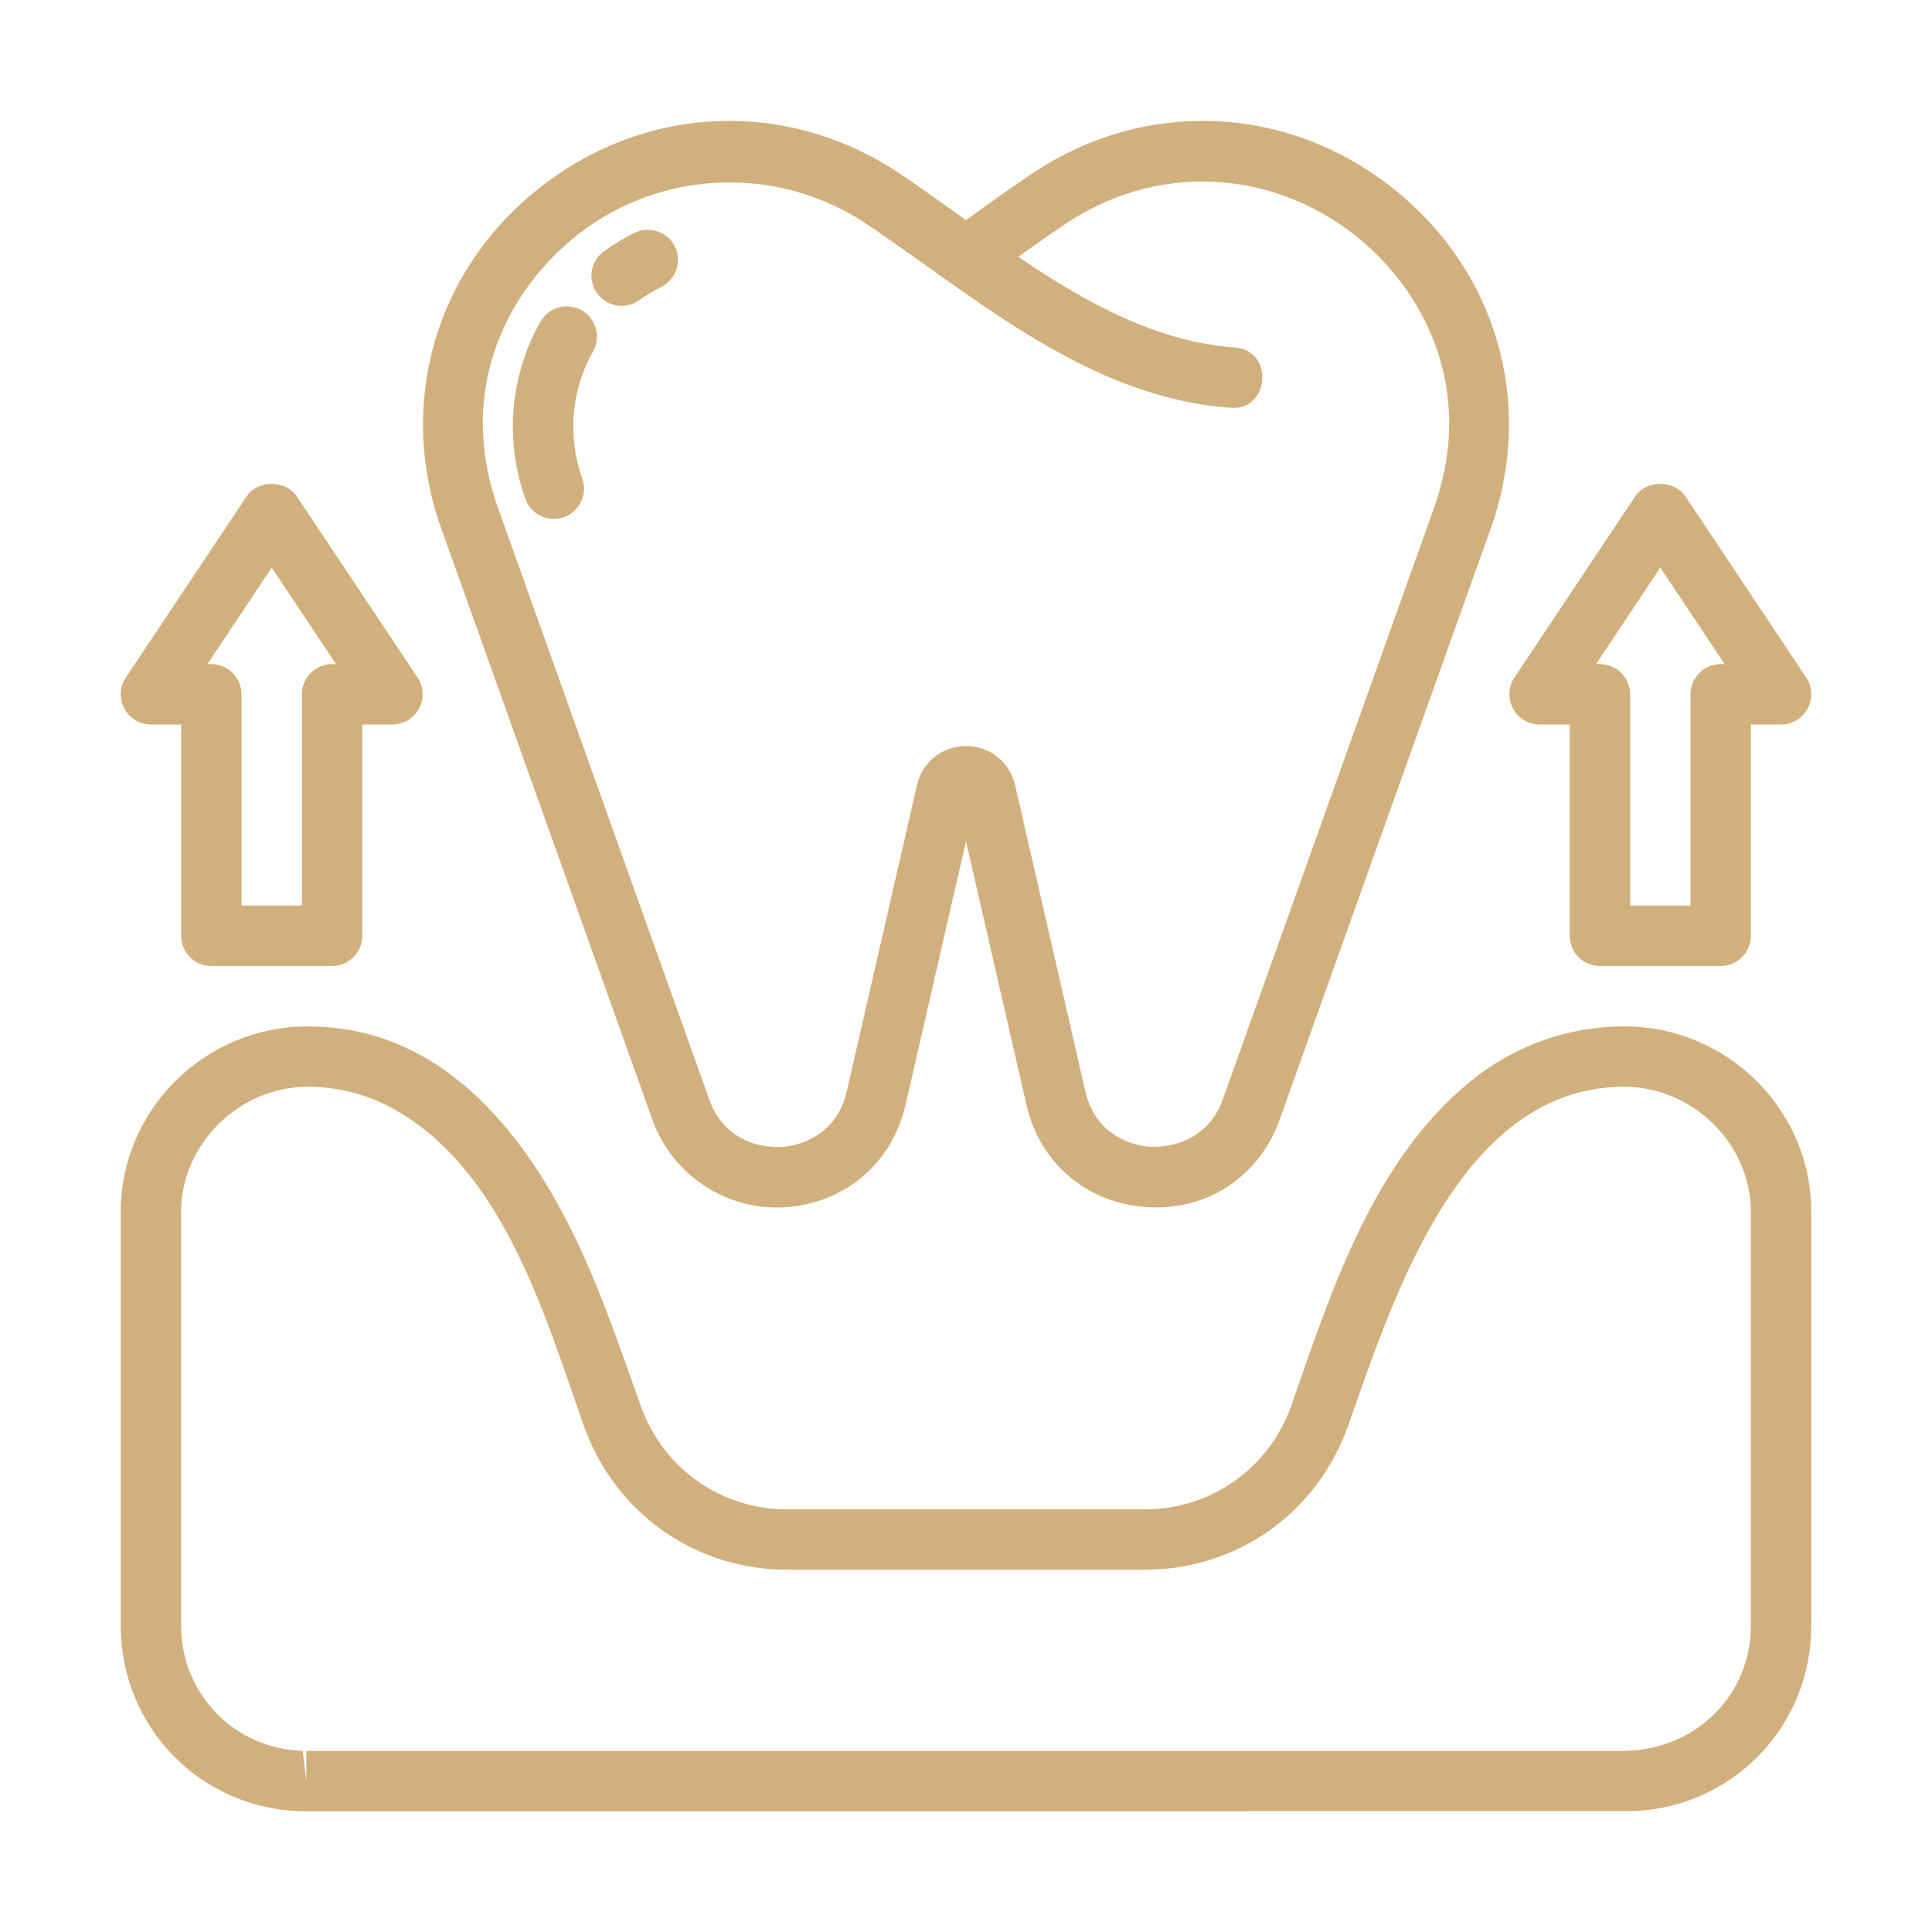
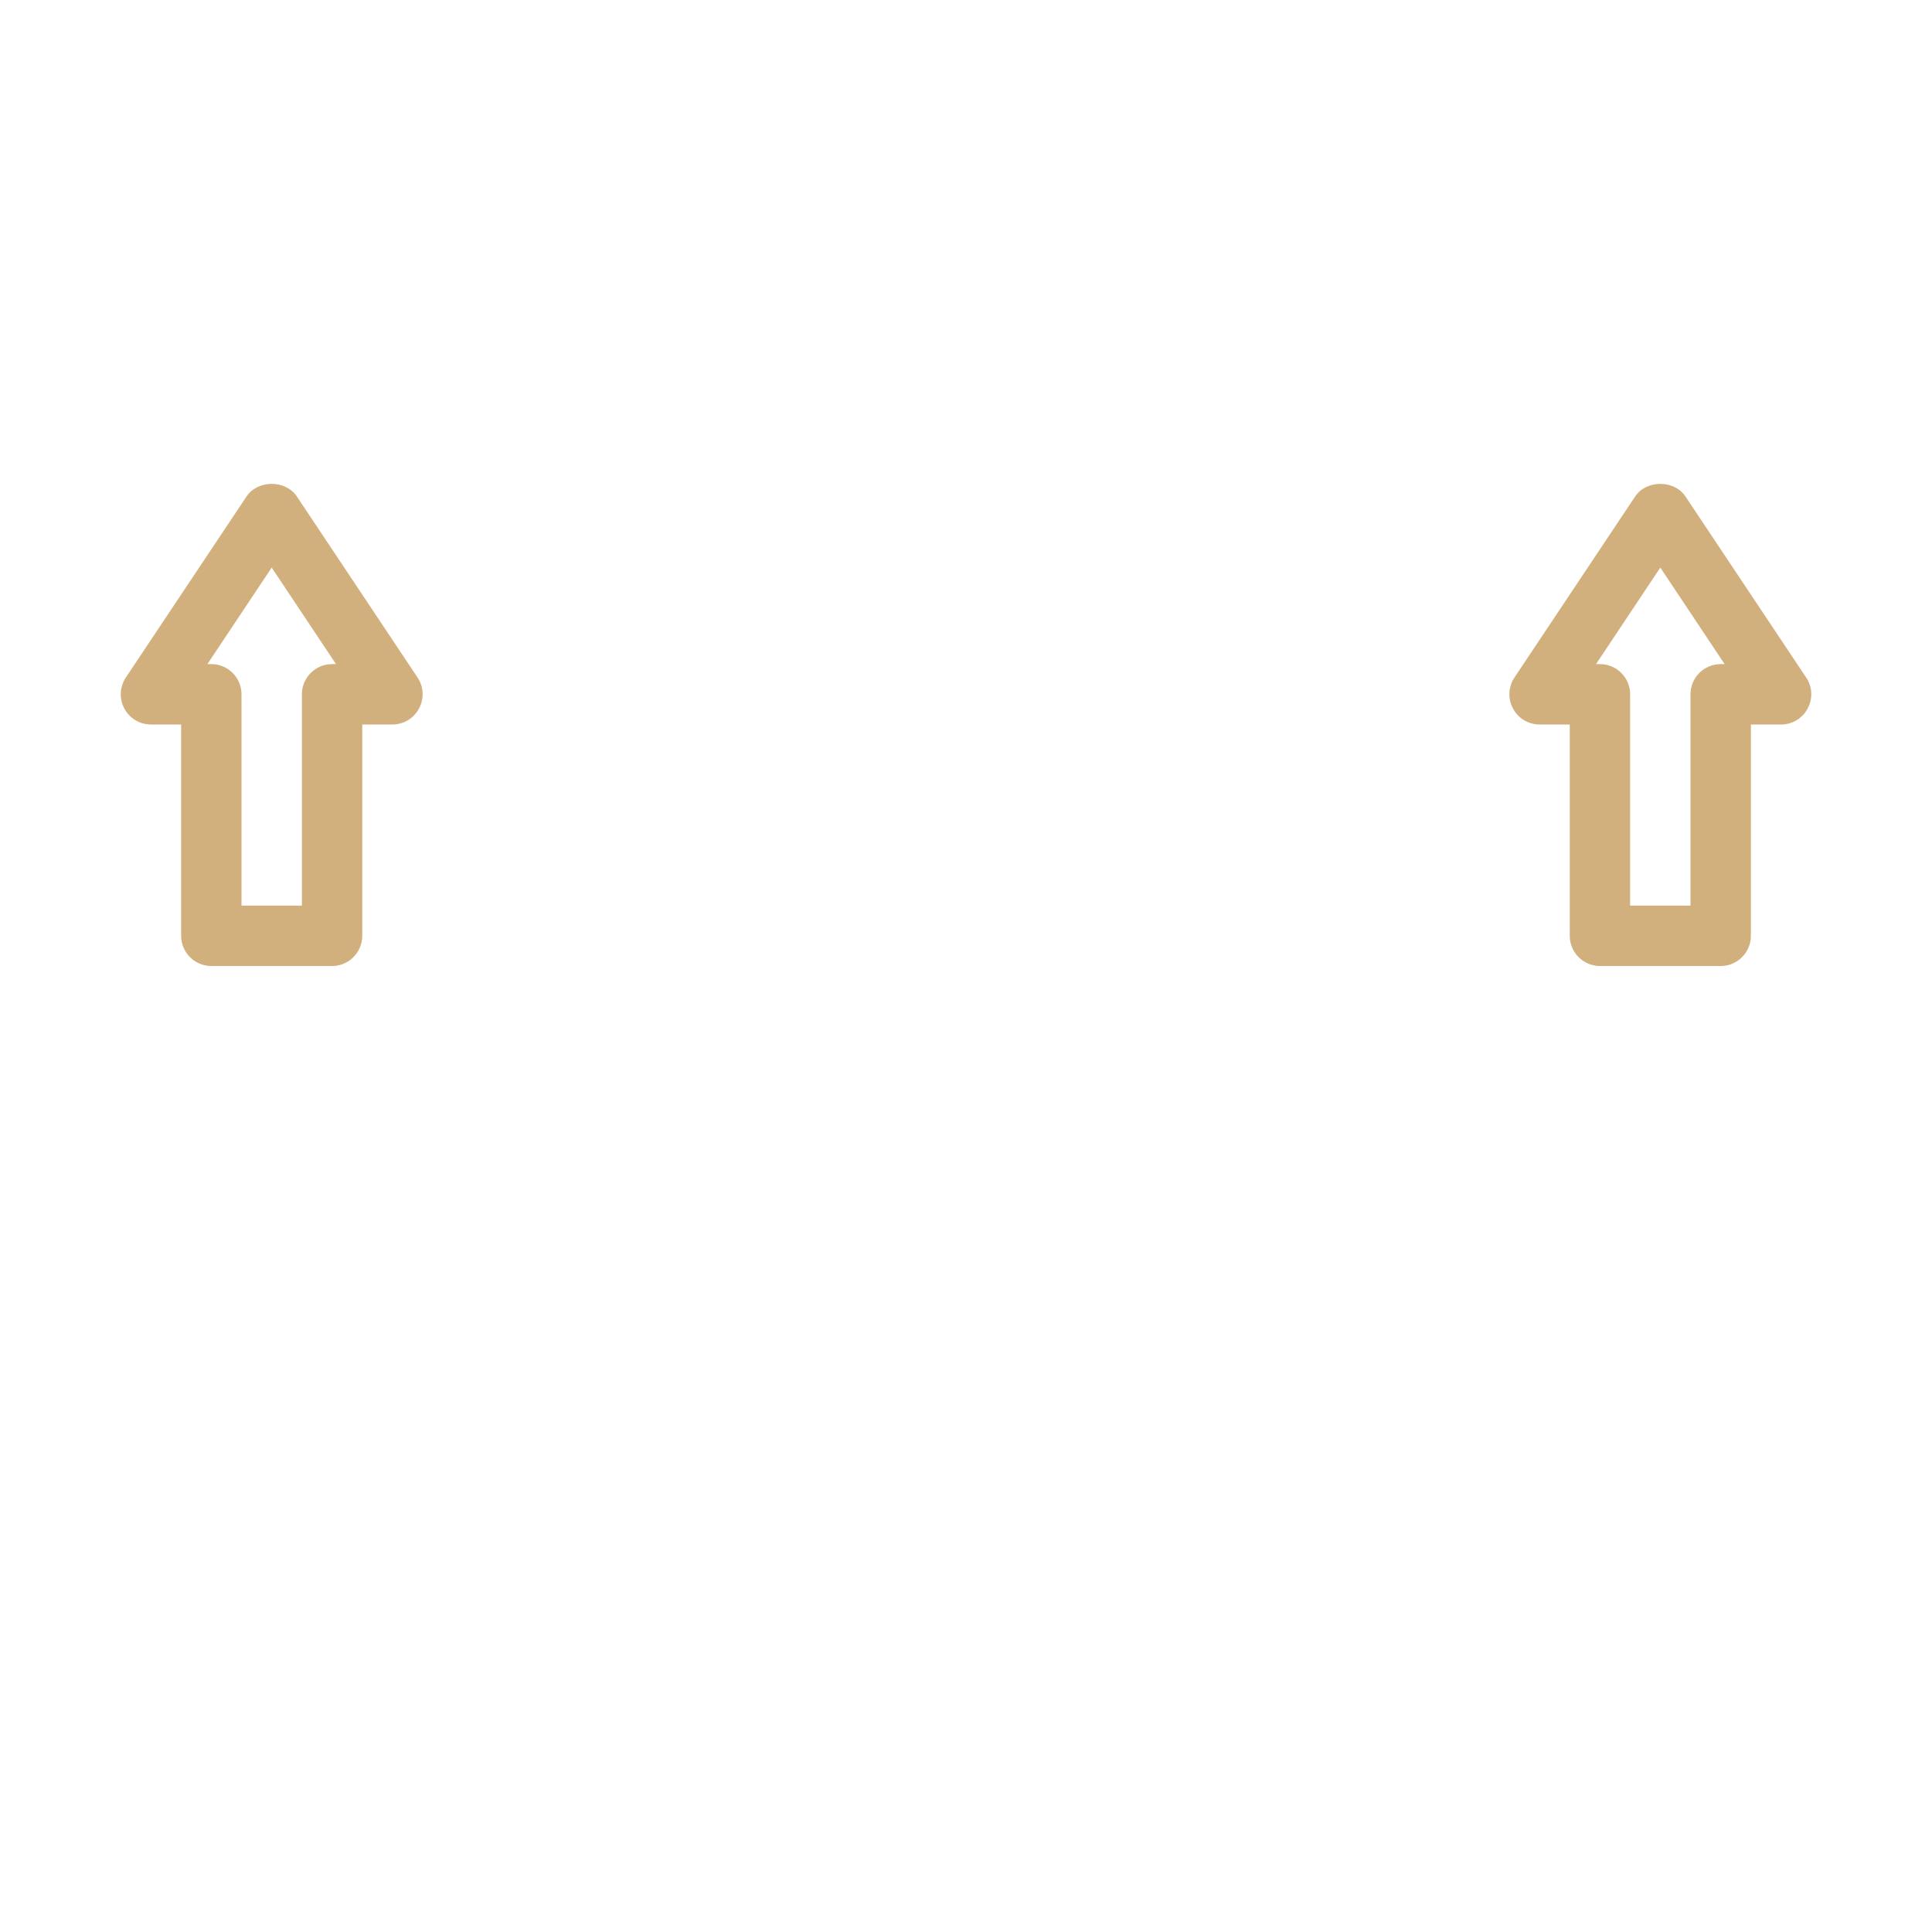
<svg xmlns="http://www.w3.org/2000/svg" width="70" height="70" viewBox="0 0 70 70" fill="none">
-   <path d="M50.374 6.748C46.508 3.754 41.389 3.583 37.336 6.328C36.603 6.825 35.868 7.352 35.124 7.884L35 7.973C34.932 7.925 34.862 7.877 34.796 7.829C34.079 7.317 33.37 6.808 32.661 6.328C28.606 3.585 23.487 3.752 19.624 6.748C15.787 9.723 14.361 14.597 15.993 19.163C15.993 19.163 23.631 40.55 23.638 40.572C24.347 42.558 26.315 43.873 28.424 43.741C30.599 43.612 32.32 42.157 32.81 40.031L35 30.481L37.192 40.036C37.677 42.155 39.399 43.608 41.575 43.735C43.743 43.877 45.631 42.621 46.362 40.572L54.007 19.163C55.639 14.597 54.213 9.723 50.374 6.748ZM51.949 18.427L44.303 39.837C43.822 41.184 42.617 41.582 41.705 41.552C40.762 41.497 39.646 40.941 39.325 39.548L36.778 28.444C36.588 27.611 35.857 27.029 35.002 27.029C34.147 27.029 33.414 27.611 33.224 28.444L30.68 39.541C30.358 40.946 29.238 41.501 28.297 41.558C27.328 41.587 26.182 41.188 25.698 39.837L18.051 18.427C16.465 13.987 18.517 10.375 20.965 8.477C24.01 6.114 28.249 5.983 31.436 8.14C35.505 10.892 39.471 14.405 44.599 14.777C46.001 14.879 46.169 12.698 44.756 12.593C41.904 12.388 39.342 10.966 36.894 9.306C37.452 8.905 38.008 8.514 38.561 8.14C41.818 5.937 45.926 6.075 49.033 8.477C51.483 10.375 53.535 13.987 51.949 18.427Z" fill="#D1B07D" />
-   <path d="M21.074 11.242C20.547 10.946 19.884 11.126 19.582 11.655C18.478 13.611 18.276 15.949 19.036 18.075C19.193 18.521 19.617 18.802 20.066 18.802C20.188 18.802 20.311 18.782 20.433 18.738C21.002 18.535 21.3 17.909 21.096 17.34C20.554 15.813 20.694 14.133 21.488 12.731C21.785 12.206 21.599 11.539 21.074 11.242Z" fill="#D1B07D" />
-   <path d="M22.984 8.439C22.597 8.634 22.232 8.853 21.888 9.098C21.396 9.448 21.282 10.133 21.632 10.623C21.846 10.922 22.181 11.082 22.523 11.082C22.743 11.082 22.964 11.016 23.157 10.878C23.406 10.699 23.673 10.539 23.957 10.399C24.498 10.13 24.719 9.472 24.452 8.932C24.183 8.391 23.52 8.177 22.984 8.439Z" fill="#D1B07D" />
-   <path d="M11.097 65.625C11.082 65.625 10.907 65.623 10.894 65.623C7.245 65.52 4.375 62.569 4.375 58.903V43.91C4.375 40.204 7.416 37.188 11.152 37.188C16.126 37.188 19.206 41.245 21.09 45.38C21.914 47.187 22.547 49.066 23.214 50.934C24.027 53.211 26.117 54.688 28.534 54.688H41.466C43.881 54.688 45.972 53.211 46.788 50.927C48.228 46.784 49.744 42.066 53.266 39.189C54.852 37.894 56.798 37.188 58.848 37.188C62.584 37.188 65.625 40.204 65.625 43.91V58.903C65.625 62.569 62.755 65.52 59.093 65.623L11.097 65.625ZM11.152 39.375C8.665 39.375 6.562 41.451 6.562 43.91V58.903C6.562 61.375 8.498 63.367 10.968 63.435L11.099 64.531V63.438H58.905C61.502 63.367 63.438 61.375 63.438 58.903V43.91C63.438 41.451 61.335 39.375 58.848 39.375C53.865 39.375 51.391 44.782 49.888 48.746C49.523 49.709 49.188 50.682 48.847 51.656C47.716 54.828 44.818 56.875 41.466 56.875H28.534C25.183 56.875 22.284 54.828 21.153 51.662C19.733 47.626 18.196 42.236 14.098 40.095C13.188 39.62 12.178 39.375 11.152 39.375Z" fill="#D1B07D" />
  <path d="M62.344 35H57.969C57.365 35 56.875 34.51 56.875 33.906V26.25H55.781C55.377 26.25 55.007 26.027 54.819 25.672C54.626 25.316 54.648 24.885 54.871 24.548L59.246 17.986C59.653 17.38 60.66 17.38 61.066 17.986L65.441 24.548C65.667 24.883 65.686 25.316 65.494 25.672C65.306 26.027 64.936 26.25 64.531 26.25H63.438V33.906C63.438 34.51 62.948 35 62.344 35ZM59.063 32.812H61.25V25.156C61.25 24.552 61.74 24.062 62.344 24.062H62.486L60.156 20.565L57.827 24.062H57.969C58.573 24.062 59.063 24.552 59.063 25.156V32.812Z" fill="#D1B07D" />
  <path d="M12.031 35H7.656C7.053 35 6.563 34.51 6.563 33.906V26.25H5.469C5.064 26.25 4.694 26.027 4.506 25.672C4.314 25.316 4.336 24.885 4.559 24.548L8.934 17.986C9.341 17.38 10.347 17.38 10.754 17.986L15.129 24.548C15.354 24.883 15.374 25.316 15.181 25.672C14.993 26.027 14.623 26.25 14.219 26.25H13.125V33.906C13.125 34.51 12.635 35 12.031 35ZM8.75 32.812H10.938V25.156C10.938 24.552 11.428 24.062 12.031 24.062H12.174L9.844 20.565L7.514 24.062H7.656C8.26 24.062 8.75 24.552 8.75 25.156V32.812Z" fill="#D1B07D" />
</svg>